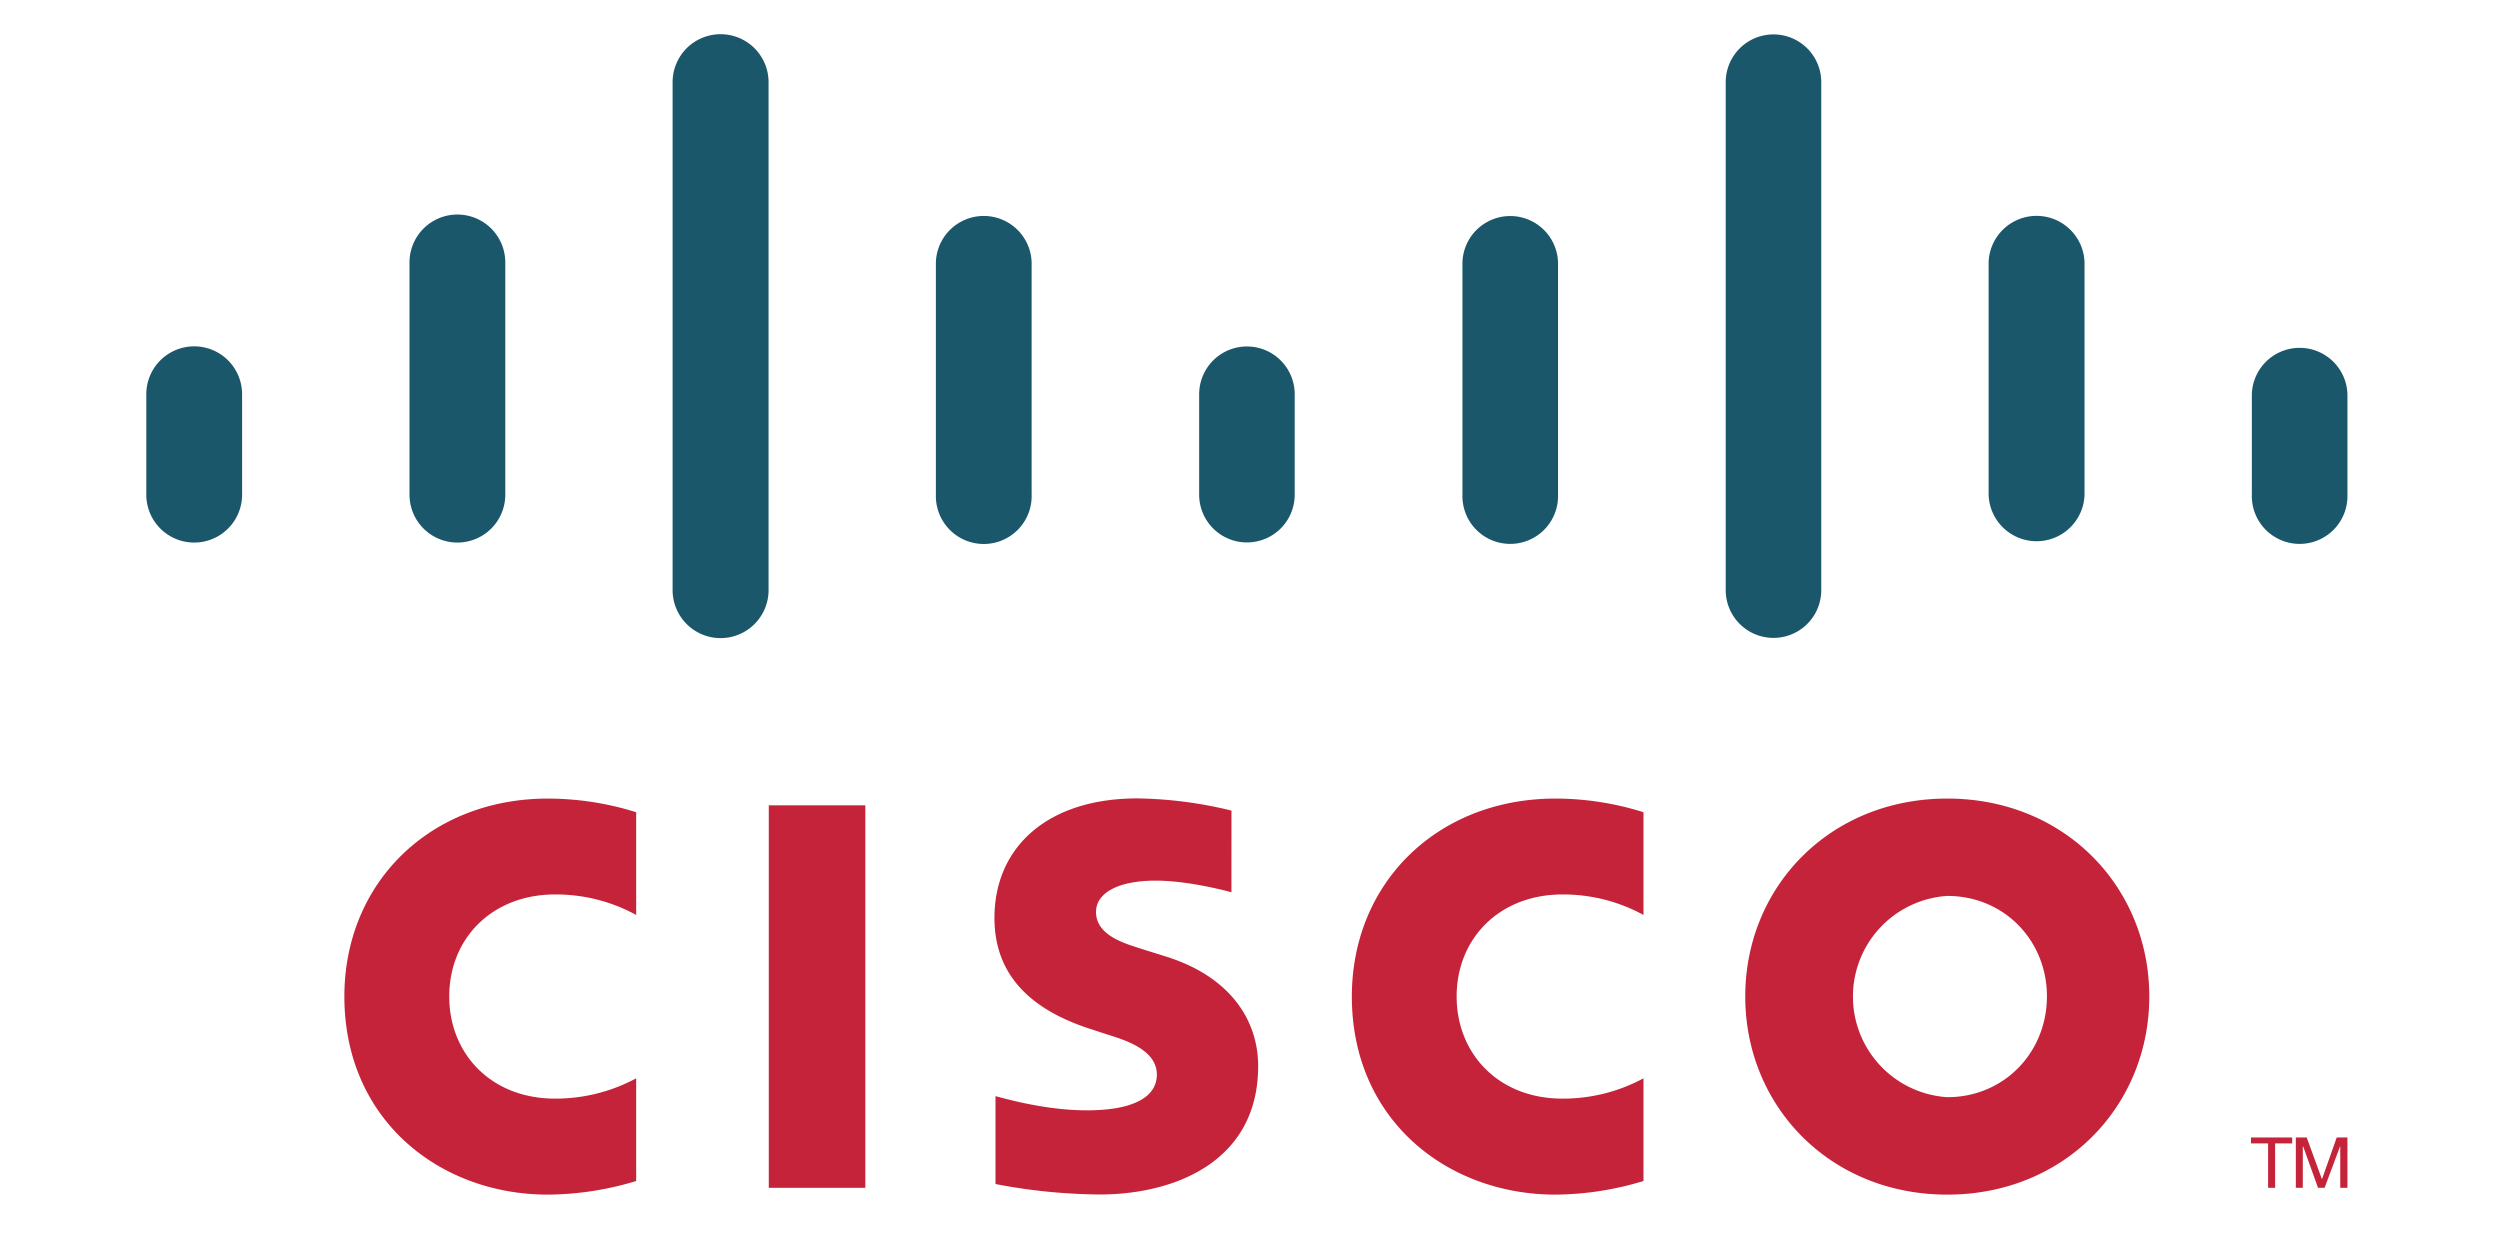
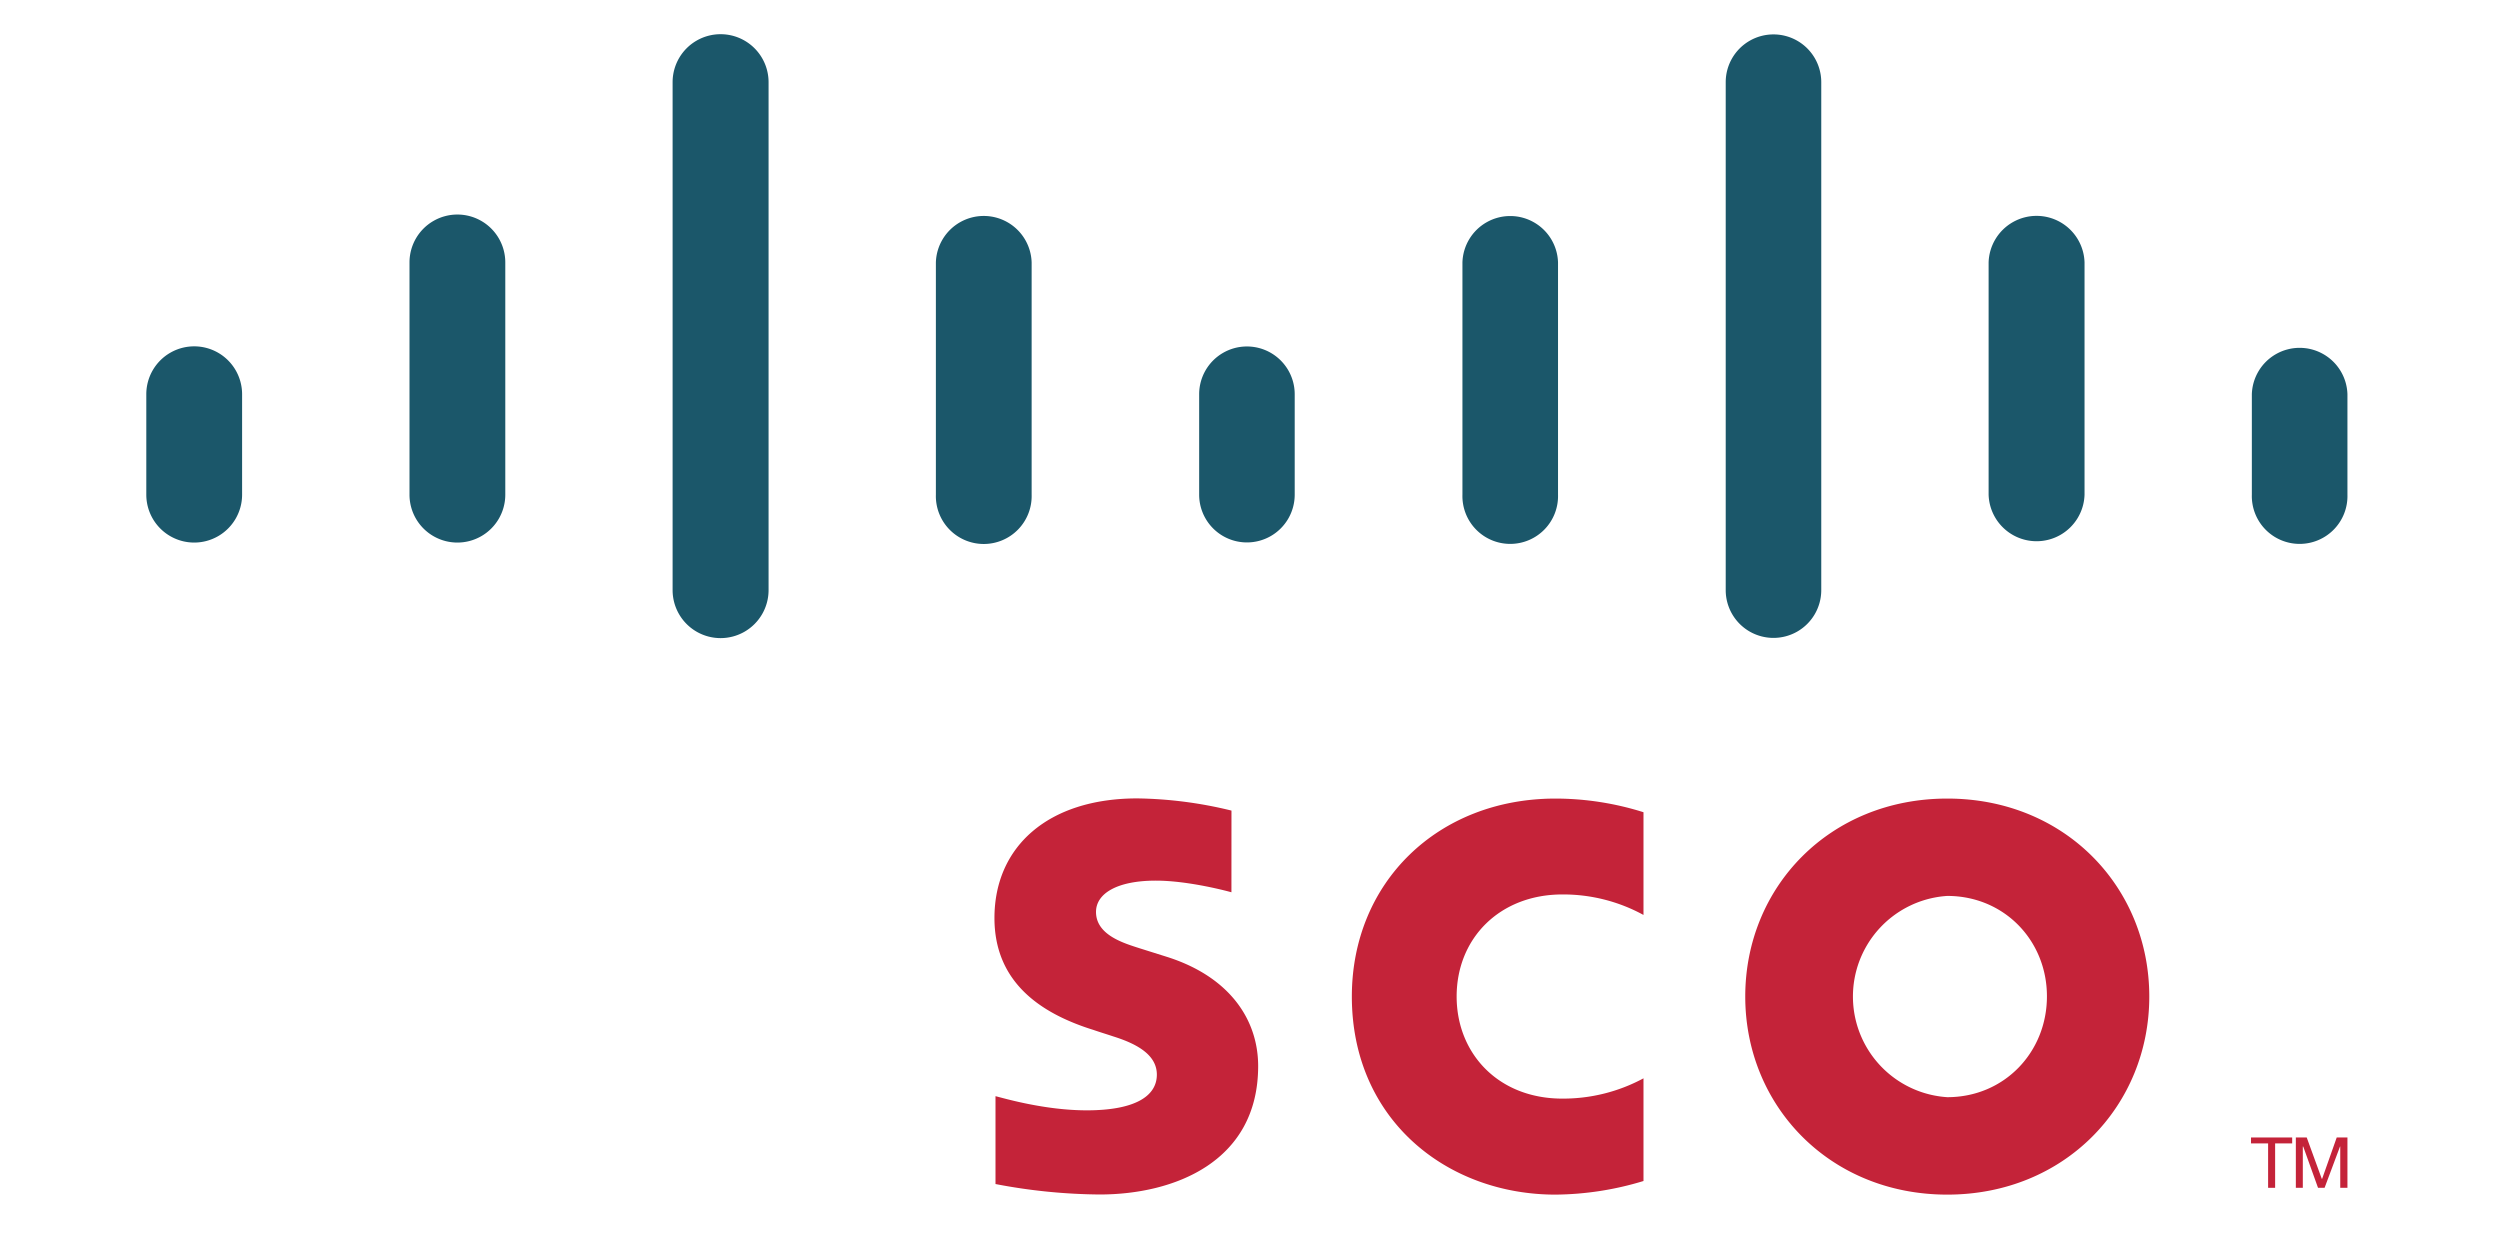
<svg xmlns="http://www.w3.org/2000/svg" viewBox="0 0 595 296.28">
  <defs>
    <style>.cls-1{fill:#c42339;}.cls-2{fill:#1b576a;}</style>
  </defs>
  <title>cisco-logo</title>
  <g id="Vordergrund">
    <polygon class="cls-1" points="545.54 270.72 545.54 272.13 541.48 272.13 541.48 282.7 539.81 282.7 539.81 272.13 535.74 272.13 535.74 270.72 545.54 270.72" />
    <polygon class="cls-1" points="546.41 270.72 549 270.72 552.58 280.55 552.67 280.55 556.14 270.72 558.69 270.72 558.69 282.7 556.98 282.7 556.98 272.88 556.92 272.88 553.25 282.7 551.69 282.7 548.17 272.88 548.07 272.88 548.07 282.7 546.41 282.7 546.41 270.72" />
-     <rect class="cls-1" x="182.97" y="191.67" width="22.98" height="91.03" />
    <path class="cls-1" d="M391.15,217.76a39.79,39.79,0,0,0-19.32-4.88c-14.82,0-25.15,10.35-25.15,24.29,0,13.53,9.88,24.3,25.15,24.3a40.28,40.28,0,0,0,19.32-4.83v24.44a73.66,73.66,0,0,1-20.94,3.24c-25.82,0-48.47-17.82-48.47-47.15,0-27.19,20.49-47.11,48.47-47.11a69.87,69.87,0,0,1,20.94,3.25Z" />
-     <path class="cls-1" d="M151.41,217.76a39.7,39.7,0,0,0-19.32-4.88c-14.87,0-25.17,10.35-25.17,24.29,0,13.53,9.86,24.3,25.17,24.3a40.5,40.5,0,0,0,19.32-4.83v24.44a73.6,73.6,0,0,1-21,3.24c-25.8,0-48.45-17.82-48.45-47.15,0-27.19,20.52-47.11,48.45-47.11a70.66,70.66,0,0,1,21,3.25Z" />
    <path class="cls-1" d="M511.53,237.17c0,26-20.1,47.15-48.08,47.15s-48.08-21.11-48.08-47.15,20.05-47.11,48.08-47.11S511.53,211.17,511.53,237.17Zm-48.08-23.94a24,24,0,0,0,0,47.9c13.59,0,23.72-10.72,23.72-24S477,213.23,463.45,213.23Z" />
    <path class="cls-1" d="M293.08,212.36c-.35-.1-10-2.77-18-2.77-9.24,0-14.23,3.08-14.23,7.45,0,5.55,6.75,7.48,10.51,8.69l6.36,2c14.93,4.73,21.72,14.95,21.72,26,0,22.88-20.1,30.56-37.71,30.56a136.08,136.08,0,0,1-24.8-2.49V260.89c2.05.5,11.69,3.37,21.72,3.37,11.4,0,16.68-3.33,16.68-8.5,0-4.62-4.55-7.26-10.27-9.06-1.37-.46-3.48-1.11-4.89-1.6-12.82-4-23.49-11.54-23.49-26.61,0-17,12.77-28.47,34-28.47a99.05,99.05,0,0,1,22.41,2.9Z" />
    <path class="cls-2" d="M57.62,93.83a11.4,11.4,0,0,0-22.8,0v23.9a11.4,11.4,0,1,0,22.8,0Z" />
-     <path class="cls-2" d="M120.26,62.46a11.4,11.4,0,0,0-22.8,0v55.27a11.4,11.4,0,1,0,22.8,0Z" />
+     <path class="cls-2" d="M120.26,62.46a11.4,11.4,0,0,0-22.8,0v55.27a11.4,11.4,0,1,0,22.8,0" />
    <path class="cls-2" d="M182.92,19.56a11.42,11.42,0,0,0-22.84,0V140.45a11.42,11.42,0,0,0,22.84,0Z" />
    <path class="cls-2" d="M245.53,62.46a11.4,11.4,0,0,0-22.79,0v55.27a11.4,11.4,0,1,0,22.79,0Z" />
    <path class="cls-2" d="M308.14,93.83a11.37,11.37,0,0,0-22.74,0v23.9a11.37,11.37,0,1,0,22.74,0Z" />
    <path class="cls-2" d="M370.81,62.46a11.38,11.38,0,0,0-22.75,0v55.27a11.38,11.38,0,1,0,22.75,0Z" />
    <path class="cls-2" d="M433.46,19.56a11.37,11.37,0,0,0-22.74,0V140.45a11.37,11.37,0,1,0,22.74,0Z" />
    <path class="cls-2" d="M496.12,62.46a11.42,11.42,0,0,0-22.83,0v55.27a11.42,11.42,0,0,0,22.83,0Z" />
    <path class="cls-2" d="M558.69,93.83a11.38,11.38,0,0,0-22.75,0v23.9a11.38,11.38,0,1,0,22.75,0Z" />
  </g>
</svg>